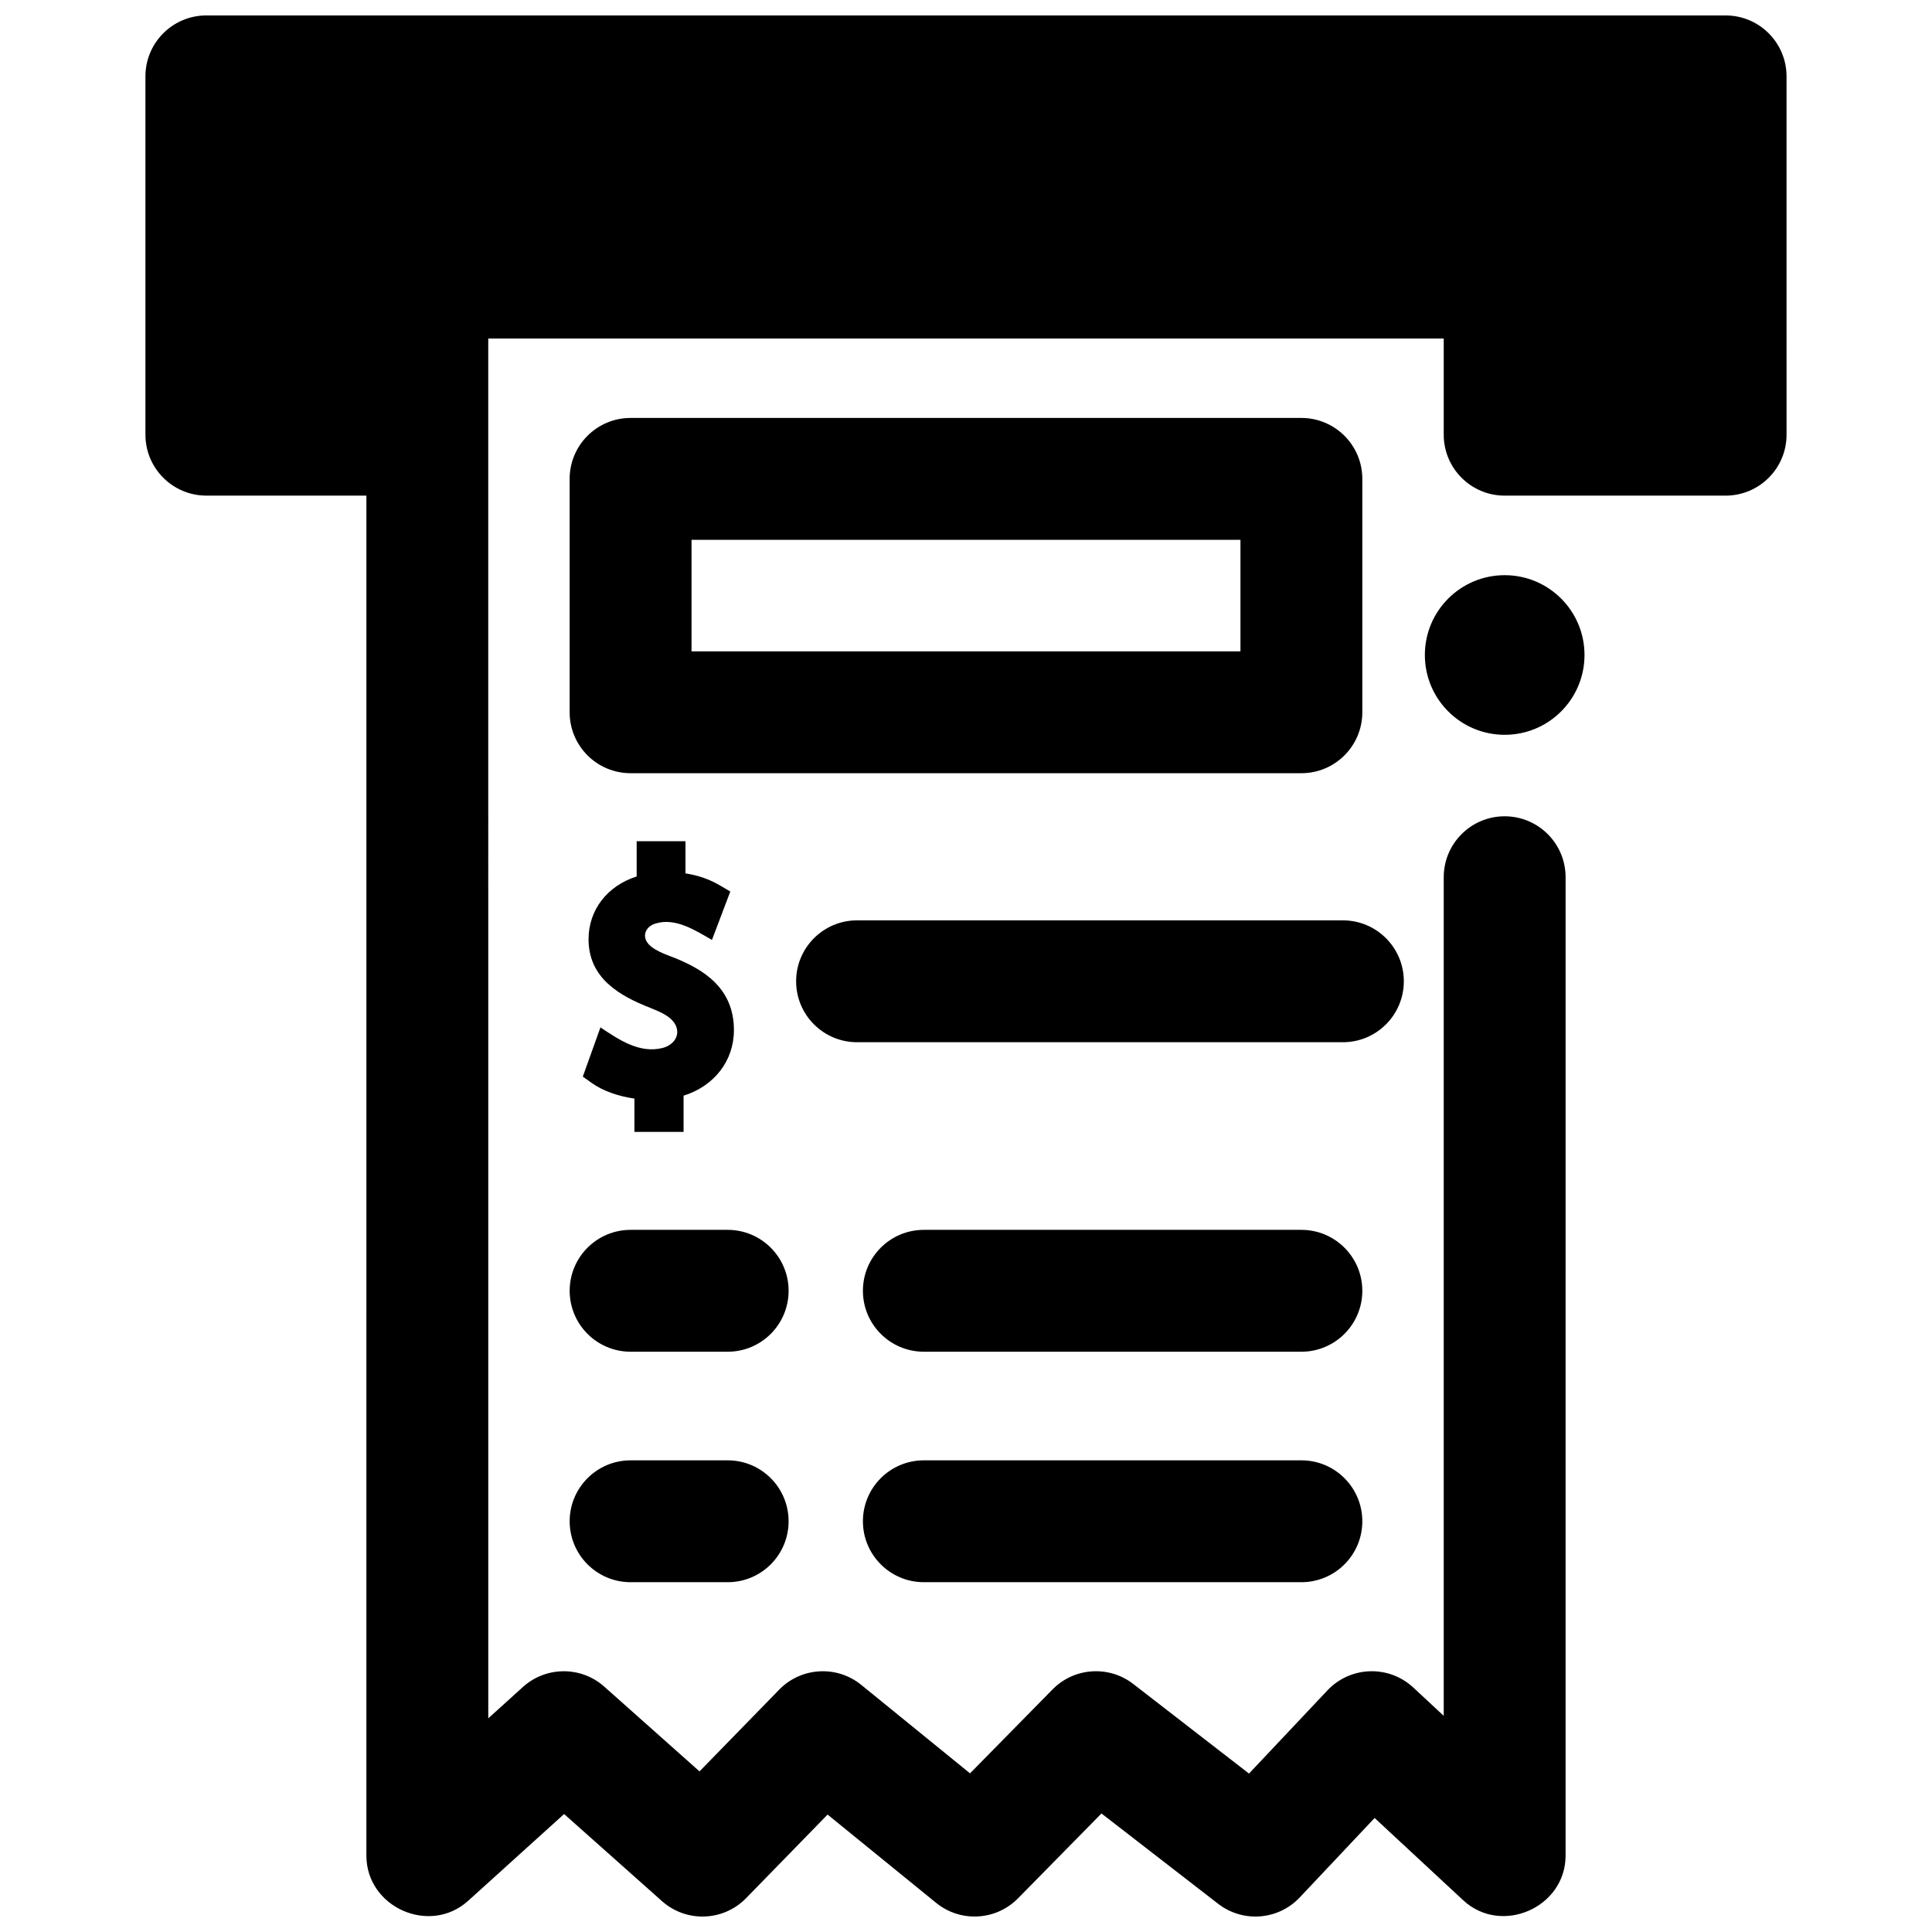
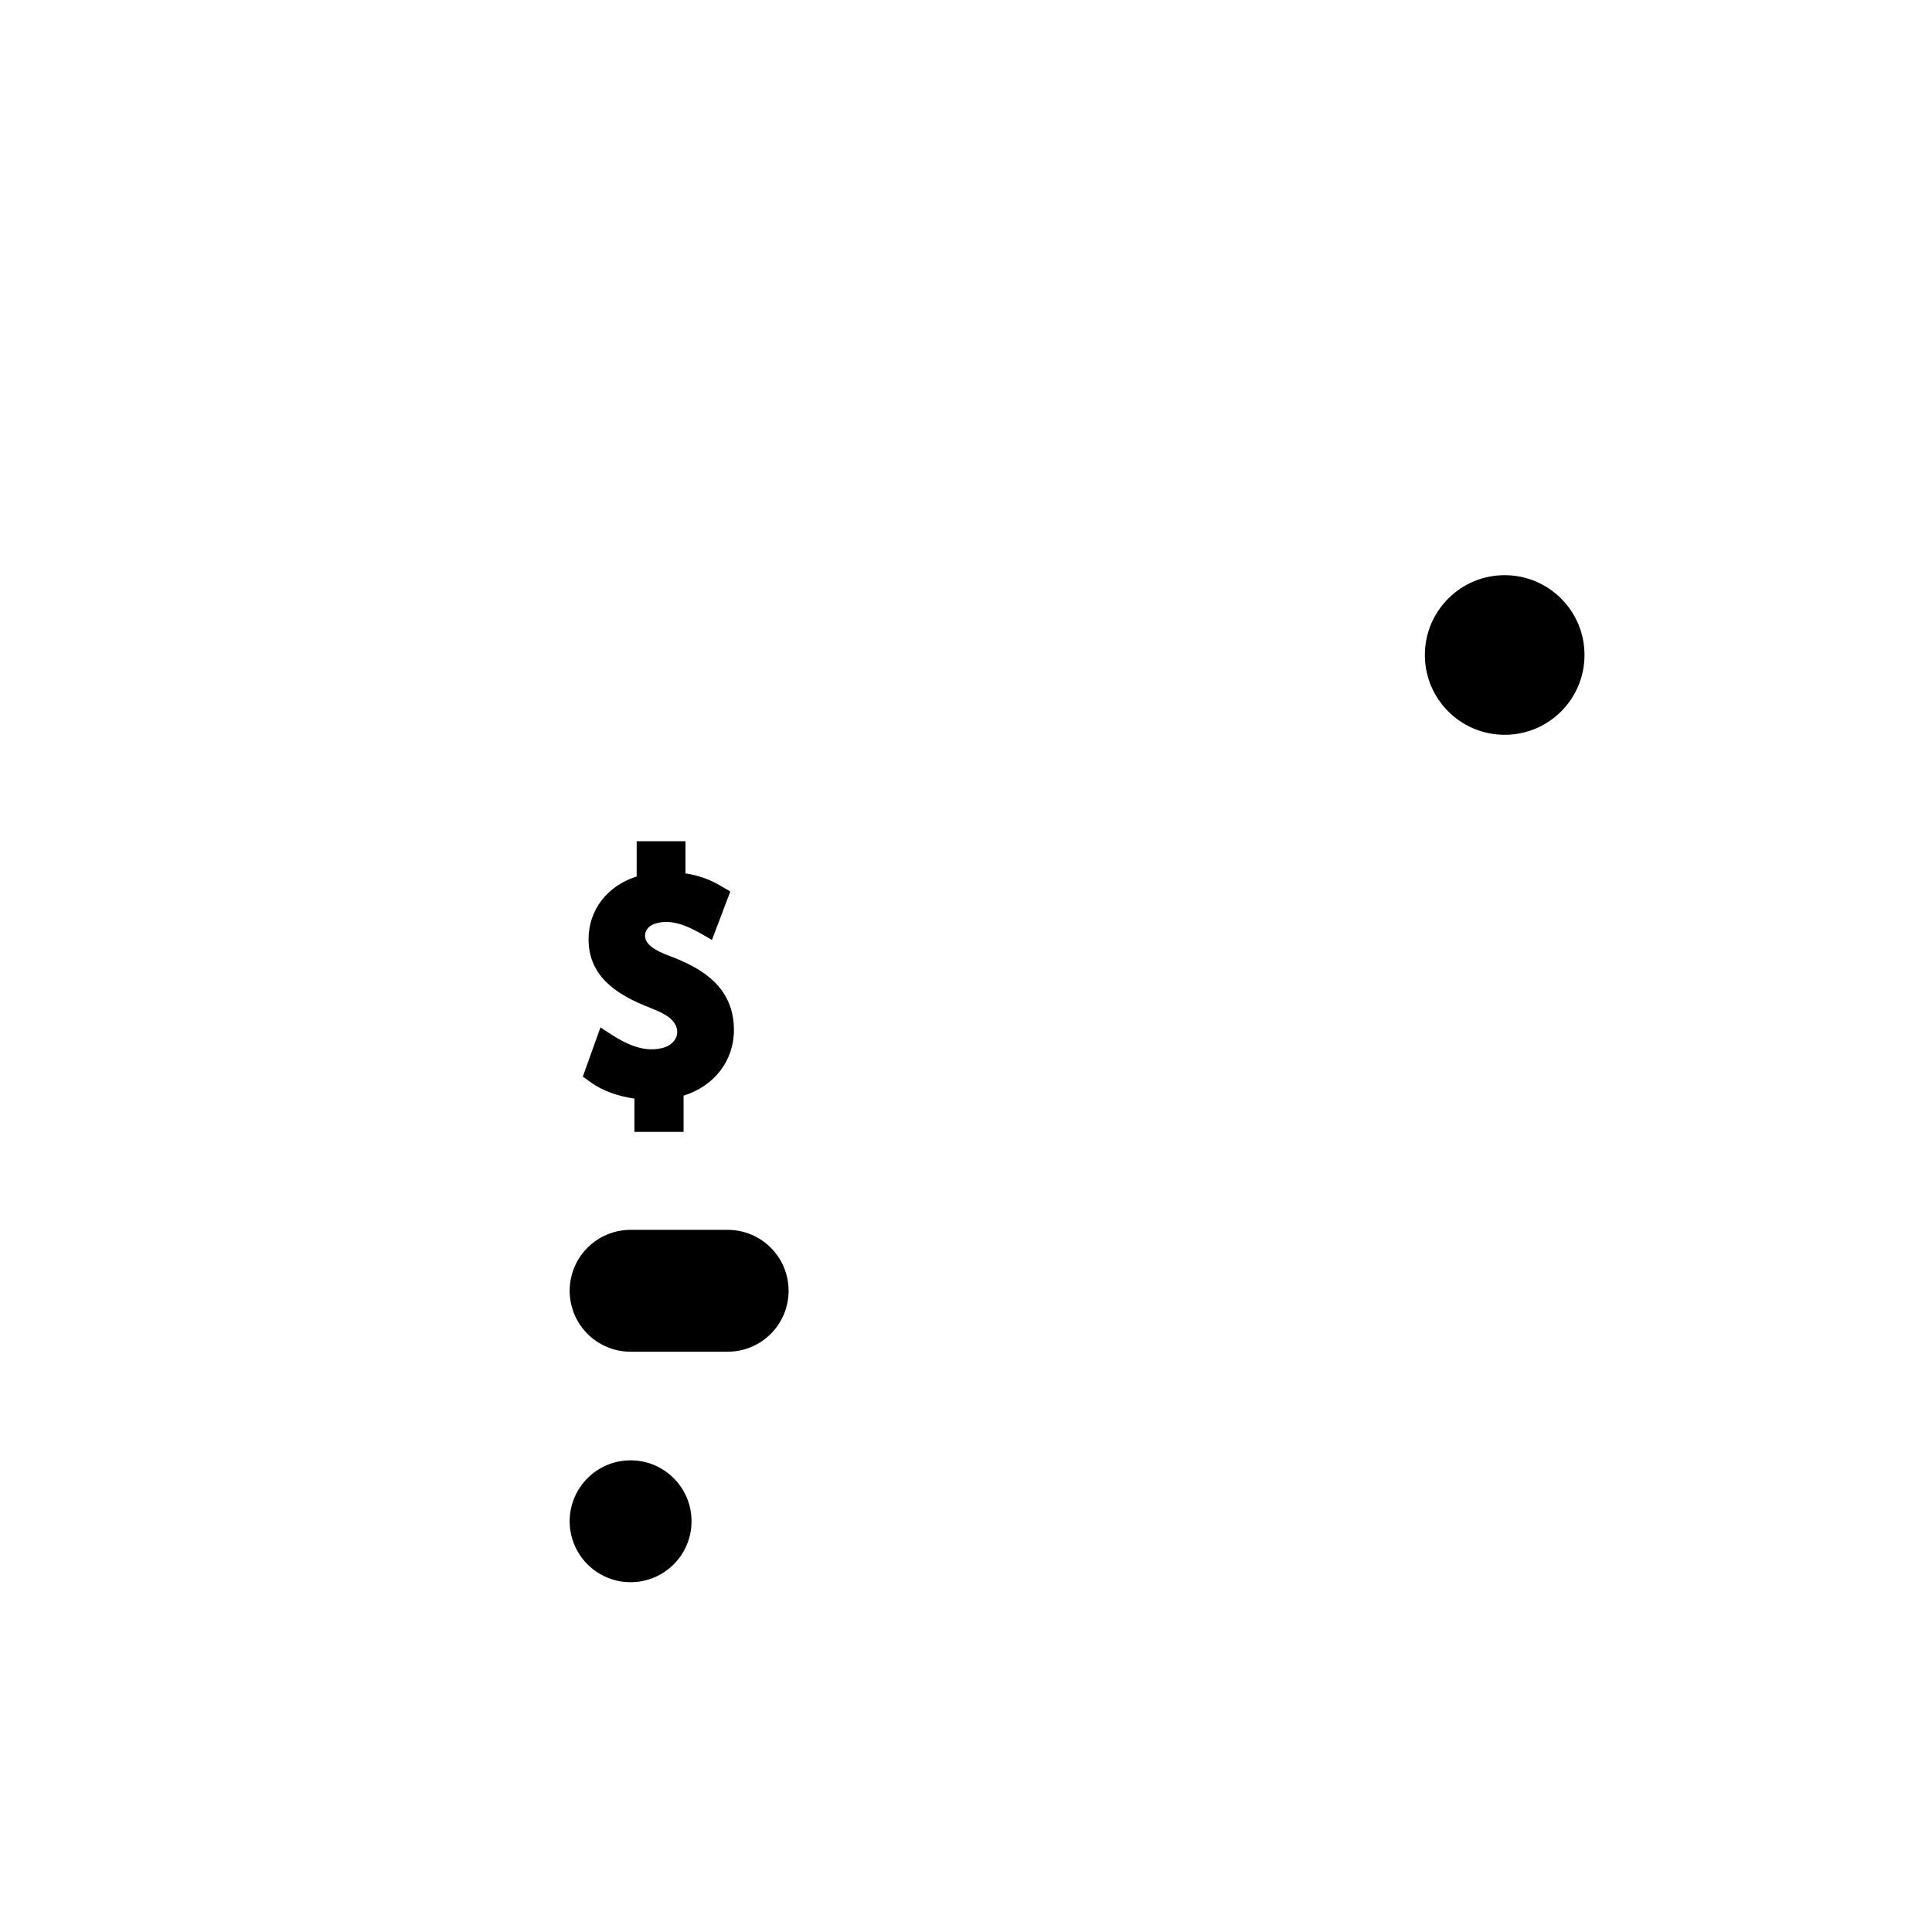
<svg xmlns="http://www.w3.org/2000/svg" width="800px" height="800px" version="1.1" viewBox="144 144 512 512">
  <defs>
    <clipPath id="a">
      <path d="m182 148.09h436v503.81h-436z" />
    </clipPath>
  </defs>
  <g clip-path="url(#a)">
-     <path d="m601.31 148.09h-402.62c-8.918 0-16.148 7.231-16.148 16.148v94.957c0 8.918 7.231 16.148 16.148 16.148h42.41l-0.004 360.41c0 13.691 16.797 21.188 26.98 11.977l25.418-22.992 25.938 23.082c6.449 5.738 16.273 5.391 22.297-0.793l21.59-22.145 28.77 23.398c6.461 5.254 15.859 4.734 21.703-1.207l22.109-22.484 30.918 23.934c6.57 5.09 15.934 4.356 21.633-1.691l19.84-21.047 23.469 21.801c10.121 9.402 27.137 1.941 27.137-11.832l0.004-259.28c0-8.918-7.231-16.148-16.148-16.148-8.918 0-16.148 7.231-16.148 16.148v222.24l-8.074-7.504c-6.5-6.035-16.652-5.699-22.742 0.754l-20.789 22.051-30.672-23.742c-6.469-5.008-15.664-4.387-21.398 1.449l-21.863 22.234-28.816-23.438c-6.481-5.269-15.918-4.731-21.75 1.254l-21.121 21.664-25.234-22.453c-6.156-5.481-15.453-5.441-21.566 0.09l-9.18 8.305-0.004-365.66h253.21v25.344c0 0.027 0.004 0.051 0.004 0.078 0 0.02-0.004 0.039-0.004 0.059 0 8.918 7.231 16.148 16.148 16.148h58.555c8.918 0 16.148-7.231 16.148-16.148l-0.004-94.957c0-8.918-7.227-16.148-16.145-16.148z" />
-   </g>
+     </g>
  <path d="m563.91 317.58c0 11.684-9.473 21.152-21.152 21.152-11.684 0-21.156-9.469-21.156-21.152 0-11.684 9.473-21.152 21.156-21.152 11.68 0 21.152 9.469 21.152 21.152" />
-   <path d="m499.88 420.2h-128.75c-8.918 0-16.148-7.231-16.148-16.148s7.231-16.148 16.148-16.148h128.75c8.918 0 16.148 7.231 16.148 16.148s-7.231 16.148-16.148 16.148z" />
-   <path d="m488.88 502.22h-100.05c-8.918 0-16.148-7.231-16.148-16.148s7.231-16.148 16.148-16.148h100.05c8.918 0 16.148 7.231 16.148 16.148s-7.231 16.148-16.148 16.148z" />
  <path d="m336.84 502.22h-25.723c-8.918 0-16.148-7.231-16.148-16.148s7.231-16.148 16.148-16.148h25.723c8.918 0 16.148 7.231 16.148 16.148s-7.231 16.148-16.148 16.148z" />
-   <path d="m488.88 563.3h-100.05c-8.918 0-16.148-7.231-16.148-16.148 0-8.918 7.231-16.148 16.148-16.148h100.05c8.918 0 16.148 7.231 16.148 16.148 0 8.922-7.231 16.148-16.148 16.148z" />
-   <path d="m336.84 563.3h-25.723c-8.918 0-16.148-7.231-16.148-16.148 0-8.918 7.231-16.148 16.148-16.148h25.723c8.918 0 16.148 7.231 16.148 16.148 0 8.922-7.231 16.148-16.148 16.148z" />
+   <path d="m336.84 563.3h-25.723c-8.918 0-16.148-7.231-16.148-16.148 0-8.918 7.231-16.148 16.148-16.148c8.918 0 16.148 7.231 16.148 16.148 0 8.922-7.231 16.148-16.148 16.148z" />
  <path d="m323.03 397.96c-2.223-0.918-6.465-2.191-7.719-4.562-1.043-1.973 0.215-3.918 2.195-4.586 5.363-1.805 10.742 1.742 15.172 4.277l4.859-12.832-2.805-1.645c-2.738-1.605-5.731-2.648-9.074-3.152v-8.523l-12.934-0.008v9.344c-7.746 2.457-12.75 8.824-12.75 16.633 0 10.375 8.277 15.02 16.336 18.18 2.391 0.969 5.961 2.332 6.918 5.023 0.973 2.738-1.055 4.945-3.606 5.602-6.137 1.582-11.68-2.227-16.496-5.441l-4.676 13.043 2.371 1.691c2.863 2.043 6.981 3.523 11.309 4.133v8.828h13.027v-9.598c8.102-2.543 13.34-9.211 13.34-17.395 0-11.258-8.273-16.078-15.469-19.012-7.512-3.106 7.195 2.934 0 0-7.512-3.106 7.195 2.934 0 0z" />
-   <path d="m488.88 254.76h-177.77c-8.918 0-16.148 7.231-16.148 16.148v61.852c0 8.918 7.231 16.148 16.148 16.148h177.77c8.918 0 16.148-7.231 16.148-16.148v-61.852c0-8.918-7.231-16.148-16.148-16.148zm-16.148 61.855h-145.47v-29.559h145.47z" />
</svg>